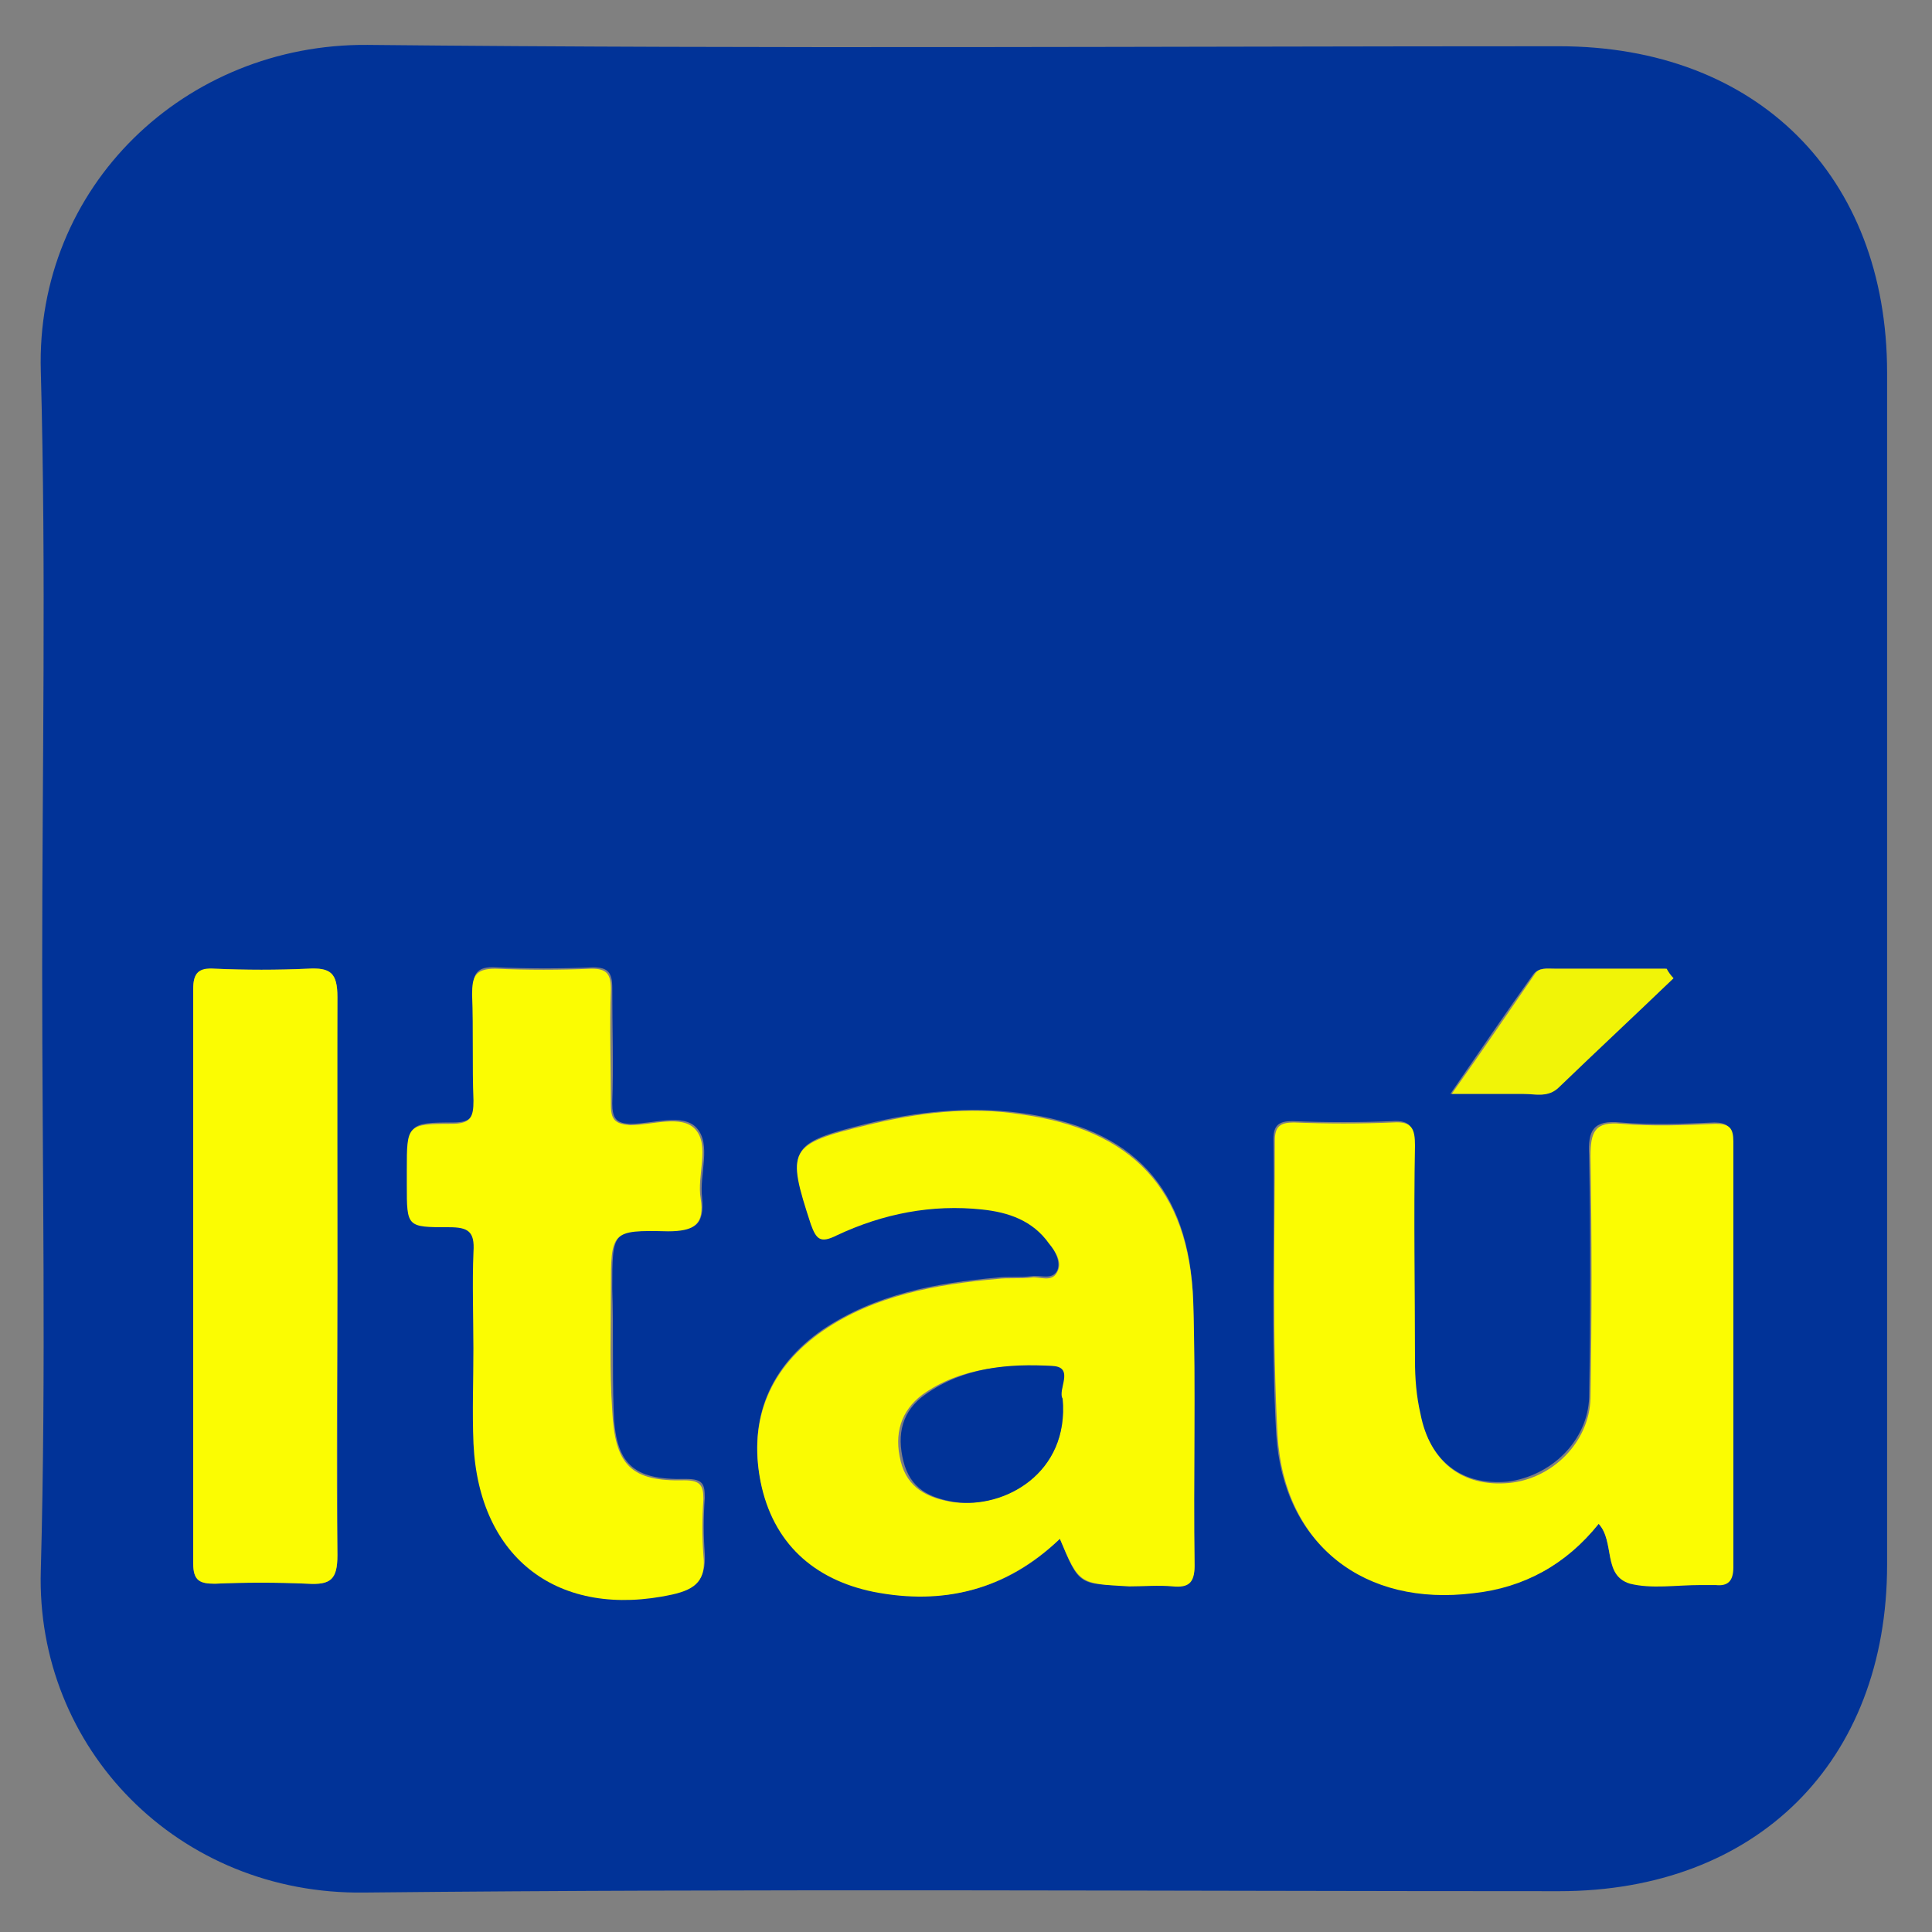
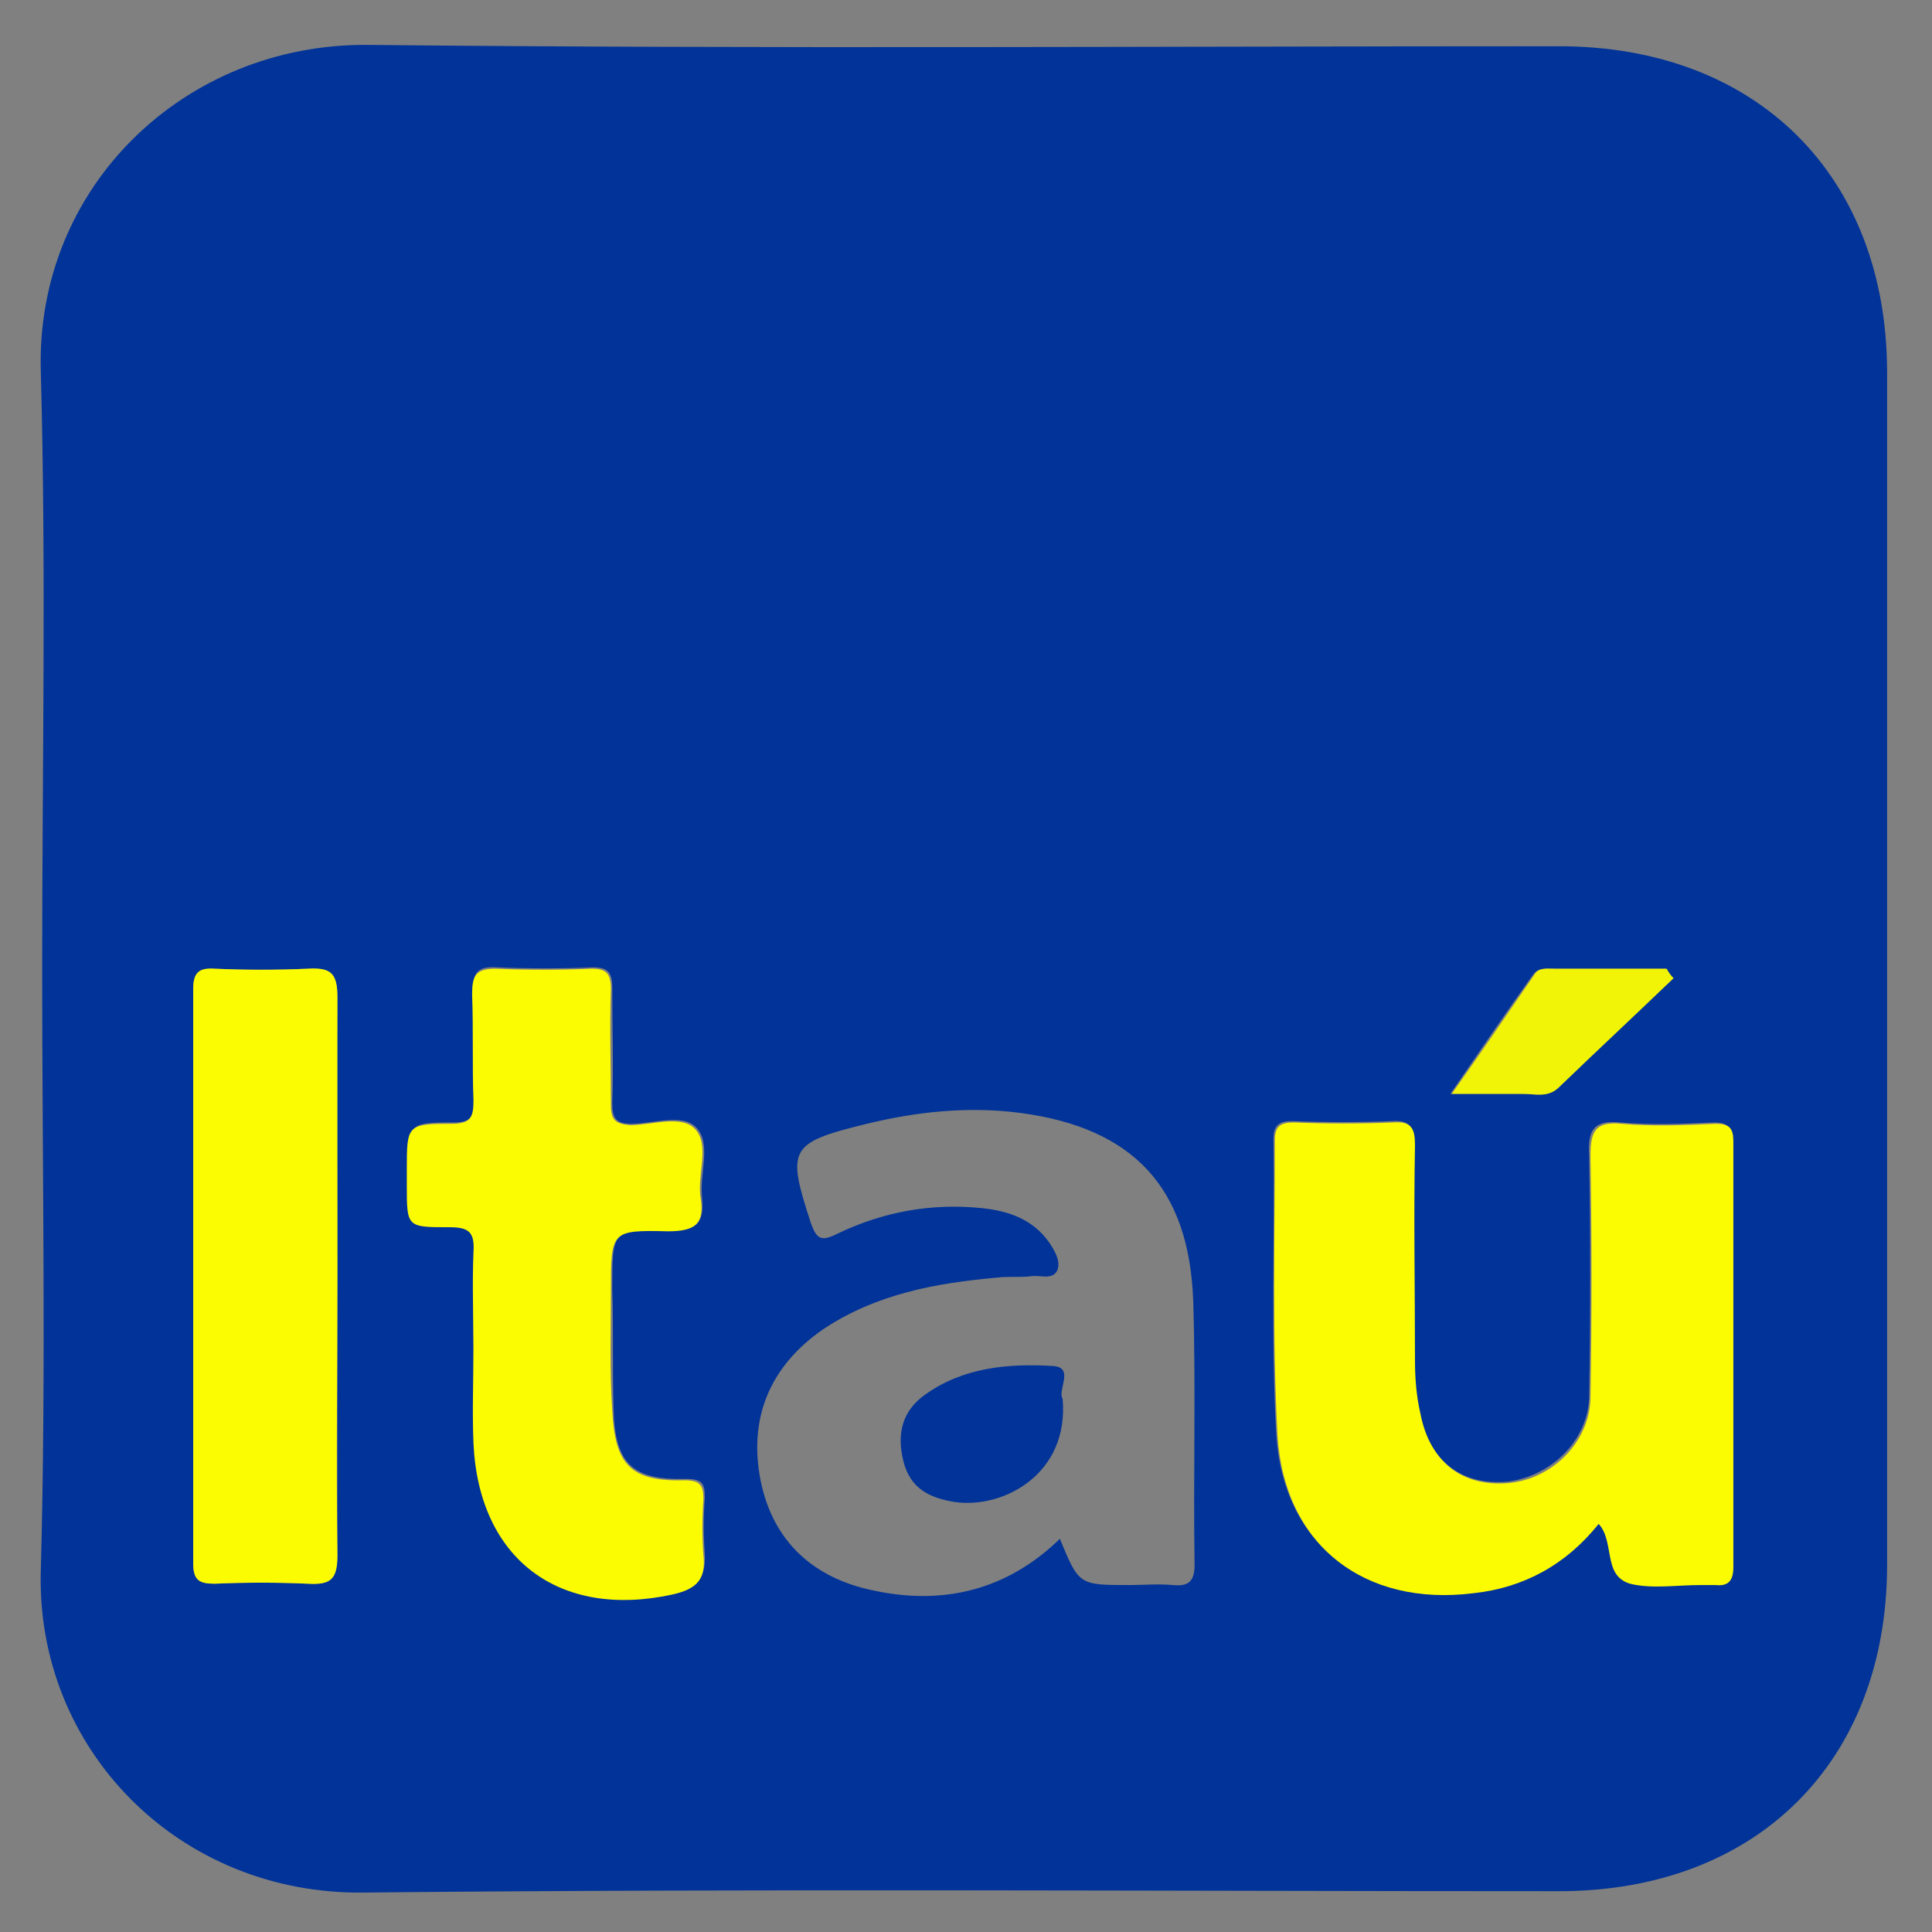
<svg xmlns="http://www.w3.org/2000/svg" version="1.1" id="Capa_1" x="0px" y="0px" viewBox="0 0 142 142" style="enable-background:new 0 0 142 142;" xml:space="preserve">
  <rect x="0" y="0" width="142" height="142" fill="#808080" stroke="none" />
  <style type="text/css">
	.st0{fill:#013398;}
	.st1{fill:#FAFB02;}
	.st2{fill:#FBFC02;}
	.st3{fill:#F1F407;}
</style>
  <path class="st0" d="M3.1,71.2C3.1,56.6,3.4,42,3,27.3C2.6,13.7,13.6,3.2,27,3.3c29.2,0.3,58.4,0.1,87.6,0.1  c14.5,0,24.1,9.5,24.1,24c0,29.2,0,58.4,0,87.6c0,14.5-9.6,24-24.1,24c-29.3,0-58.6-0.2-87.8,0.1C13.1,139.3,2.6,128.5,3,115.4  C3.4,100.7,3.1,86,3.1,71.2z M77.9,113.1c1.4,3.4,1.4,3.4,5.1,3.4c1.1,0,2.1-0.1,3.2,0c1.1,0.1,1.6-0.2,1.6-1.5  c-0.1-6.5,0.1-13-0.1-19.4c-0.3-8.3-4.4-12.7-12.7-13.8c-3.8-0.5-7.6-0.1-11.3,0.8c-5.7,1.4-5.9,1.8-4.1,7.3  c0.4,1.1,0.7,1.4,1.9,0.8c3.3-1.6,6.9-2.3,10.7-1.9c1.9,0.2,3.7,0.8,4.9,2.5c0.4,0.6,0.9,1.4,0.6,2.1c-0.4,0.7-1.2,0.3-1.9,0.4  c-0.8,0.1-1.7,0-2.5,0.1c-4.5,0.4-8.9,1.2-12.8,3.8c-3.9,2.7-5.5,6.5-4.6,11.1c0.9,4.5,3.9,7.2,8.3,8.1  C69.3,118,74,116.9,77.9,113.1z M117.5,112c1.2,1.3,0.3,3.8,2.2,4.3c1.6,0.4,3.5,0.1,5.2,0.1c0.4,0,0.8,0,1.1,0  c1,0.1,1.3-0.3,1.3-1.3c0-10.4,0-20.9,0-31.3c0-1-0.4-1.3-1.3-1.3c-2.3,0.1-4.6,0.2-6.9,0c-2-0.2-2.4,0.6-2.3,2.4  c0.1,5.9,0.1,11.9,0,17.8c-0.1,3.2-2.8,5.8-6,6.2c-3.4,0.3-5.7-1.5-6.5-5.1c-0.3-1.3-0.4-2.6-0.4-3.9c0-5.3-0.1-10.5,0-15.8  c0-1.2-0.2-1.8-1.6-1.7c-2.4,0.1-4.9,0.1-7.3,0c-1,0-1.4,0.3-1.4,1.3c0.1,7.2-0.2,14.5,0.2,21.7c0.5,8.1,6.4,12.6,14.4,11.6  C112,116.7,115.1,115,117.5,112z M34.8,99.1C34.8,99.1,34.8,99.1,34.8,99.1c0,2.3,0,4.6,0.1,6.9c0.4,8.5,6.3,12.9,14.6,11.1  c1.7-0.4,2.4-1.1,2.3-2.9c-0.1-1.4-0.1-2.7,0-4.1c0-1-0.1-1.4-1.4-1.4c-3.9,0.1-5.2-1.1-5.3-5.1c-0.1-3,0-5.9-0.1-8.9  c0-4.3,0-4.4,4.2-4.3c1.9,0.1,2.6-0.4,2.4-2.4c-0.2-1.7,0.7-3.9-0.4-5.1c-1-1.1-3.2-0.3-4.8-0.3c-1.1,0-1.4-0.4-1.4-1.5  c0.1-2.8,0-5.6,0-8.5c0-1.1-0.3-1.5-1.4-1.5c-2.4,0.1-4.7,0.1-7.1,0c-1.5-0.1-1.8,0.5-1.7,1.9c0.1,2.6,0,5.2,0.1,7.8  c0,1.2-0.2,1.7-1.6,1.7c-3.3,0-3.3,0.1-3.3,3.4c0,0.4,0,0.8,0,1.1c0,3.1,0,3.2,3.1,3.1c1.4,0,1.9,0.3,1.8,1.8  C34.7,94.4,34.8,96.7,34.8,99.1z M24.8,93.8c0-6.9-0.1-13.7,0-20.5c0-1.8-0.5-2.2-2.2-2.1c-2.3,0.1-4.6,0.1-6.8,0  c-1.2,0-1.6,0.3-1.6,1.5c0,14.1,0,28.2,0,42.2c0,1.3,0.5,1.5,1.6,1.5c2.3-0.1,4.6-0.1,6.8,0c1.7,0.1,2.2-0.3,2.2-2.1  C24.8,107.5,24.8,100.7,24.8,93.8z M123,71.9c-0.2-0.2-0.4-0.5-0.6-0.7c-2.7,0-5.5,0-8.2,0c-0.5,0-1.1-0.1-1.5,0.4  c-2,2.8-3.9,5.6-6.1,8.8c2.1,0,3.7,0,5.3,0c0.9,0,1.8,0.3,2.6-0.5C117.3,77.2,120.2,74.5,123,71.9z" />
-   <path class="st1" d="M77.9,113.1c-4,3.8-8.6,4.9-13.7,3.9c-4.4-0.9-7.4-3.6-8.3-8.1c-0.9-4.6,0.7-8.4,4.6-11.1  c3.8-2.6,8.3-3.4,12.8-3.8c0.8-0.1,1.7,0,2.5-0.1c0.6-0.1,1.5,0.4,1.9-0.4c0.4-0.7-0.1-1.5-0.6-2.1c-1.2-1.7-3-2.3-4.9-2.5  c-3.7-0.4-7.3,0.3-10.7,1.9c-1.2,0.6-1.5,0.3-1.9-0.8c-1.8-5.5-1.7-5.9,4.1-7.3c3.7-0.9,7.5-1.4,11.3-0.8  c8.2,1.1,12.4,5.5,12.7,13.8c0.2,6.5,0,12.9,0.1,19.4c0,1.3-0.5,1.6-1.6,1.5c-1.1-0.1-2.1,0-3.2,0C79.3,116.4,79.3,116.4,77.9,113.1  z M78.1,102.8c-0.4-0.6,0.8-2.3-0.9-2.4c-3.3-0.1-6.6,0.1-9.4,2.1c-1.6,1.2-2.1,2.9-1.6,4.9c0.5,2,2,2.7,3.8,3  C73.8,110.9,78.6,108.3,78.1,102.8z" />
  <path class="st2" d="M117.5,112c-2.4,3-5.5,4.7-9.2,5.1c-8,1-13.9-3.5-14.4-11.6c-0.4-7.2-0.2-14.5-0.2-21.7c0-1,0.4-1.3,1.4-1.3  c2.4,0.1,4.9,0.1,7.3,0c1.4-0.1,1.6,0.5,1.6,1.7c-0.1,5.3,0,10.5,0,15.8c0,1.3,0.1,2.6,0.4,3.9c0.7,3.6,3.1,5.4,6.5,5.1  c3.2-0.3,5.9-3,6-6.2c0.1-5.9,0.1-11.9,0-17.8c0-1.8,0.3-2.6,2.3-2.4c2.3,0.2,4.6,0.1,6.9,0c1,0,1.3,0.3,1.3,1.3  c0,10.4,0,20.9,0,31.3c0,1-0.4,1.4-1.3,1.3c-0.4,0-0.8,0-1.1,0c-1.8,0-3.6,0.3-5.2-0.1C117.8,115.8,118.7,113.3,117.5,112z" />
  <path class="st2" d="M34.8,99.1c0-2.4-0.1-4.7,0-7.1c0.1-1.5-0.4-1.8-1.8-1.8c-3.1,0-3.1,0-3.1-3.1c0-0.4,0-0.8,0-1.1  c0-3.3,0-3.4,3.3-3.4c1.4,0,1.6-0.5,1.6-1.7c-0.1-2.6,0-5.2-0.1-7.8c0-1.3,0.2-1.9,1.7-1.9c2.4,0.1,4.7,0.1,7.1,0  c1.1,0,1.4,0.4,1.4,1.5c-0.1,2.8,0,5.6,0,8.5c0,1.1,0.3,1.4,1.4,1.5c1.6,0,3.8-0.8,4.8,0.3c1.1,1.2,0.1,3.4,0.4,5.1  c0.3,1.9-0.5,2.4-2.4,2.4c-4.2-0.1-4.2,0-4.2,4.3c0,3-0.1,5.9,0.1,8.9c0.2,4,1.4,5.2,5.3,5.1c1.2,0,1.4,0.4,1.4,1.4  c-0.1,1.4-0.1,2.8,0,4.1c0.2,1.8-0.5,2.5-2.3,2.9c-8.3,1.8-14.2-2.6-14.6-11.1C34.7,103.7,34.8,101.4,34.8,99.1  C34.8,99.1,34.8,99.1,34.8,99.1z" />
  <path class="st2" d="M24.8,93.8c0,6.9-0.1,13.7,0,20.5c0,1.8-0.5,2.2-2.2,2.1c-2.3-0.1-4.6-0.1-6.8,0c-1.1,0-1.6-0.2-1.6-1.5  c0-14.1,0-28.2,0-42.2c0-1.2,0.4-1.6,1.6-1.5c2.3,0.1,4.6,0.1,6.8,0c1.7-0.1,2.2,0.3,2.2,2.1C24.8,80.1,24.8,87,24.8,93.8z" />
  <path class="st3" d="M123,71.9c-2.8,2.7-5.6,5.3-8.4,8c-0.8,0.8-1.7,0.5-2.6,0.5c-1.6,0-3.2,0-5.3,0c2.2-3.1,4.1-5.9,6.1-8.8  c0.3-0.5,0.9-0.4,1.5-0.4c2.7,0,5.5,0,8.2,0C122.6,71.4,122.8,71.7,123,71.9z" />
  <path class="st0" d="M78.1,102.8c0.5,5.5-4.3,8.1-7.9,7.6c-1.9-0.3-3.3-1-3.8-3c-0.5-2-0.1-3.7,1.6-4.9c2.8-2,6.1-2.3,9.4-2.1  C79,100.5,77.7,102.2,78.1,102.8z" />
</svg>